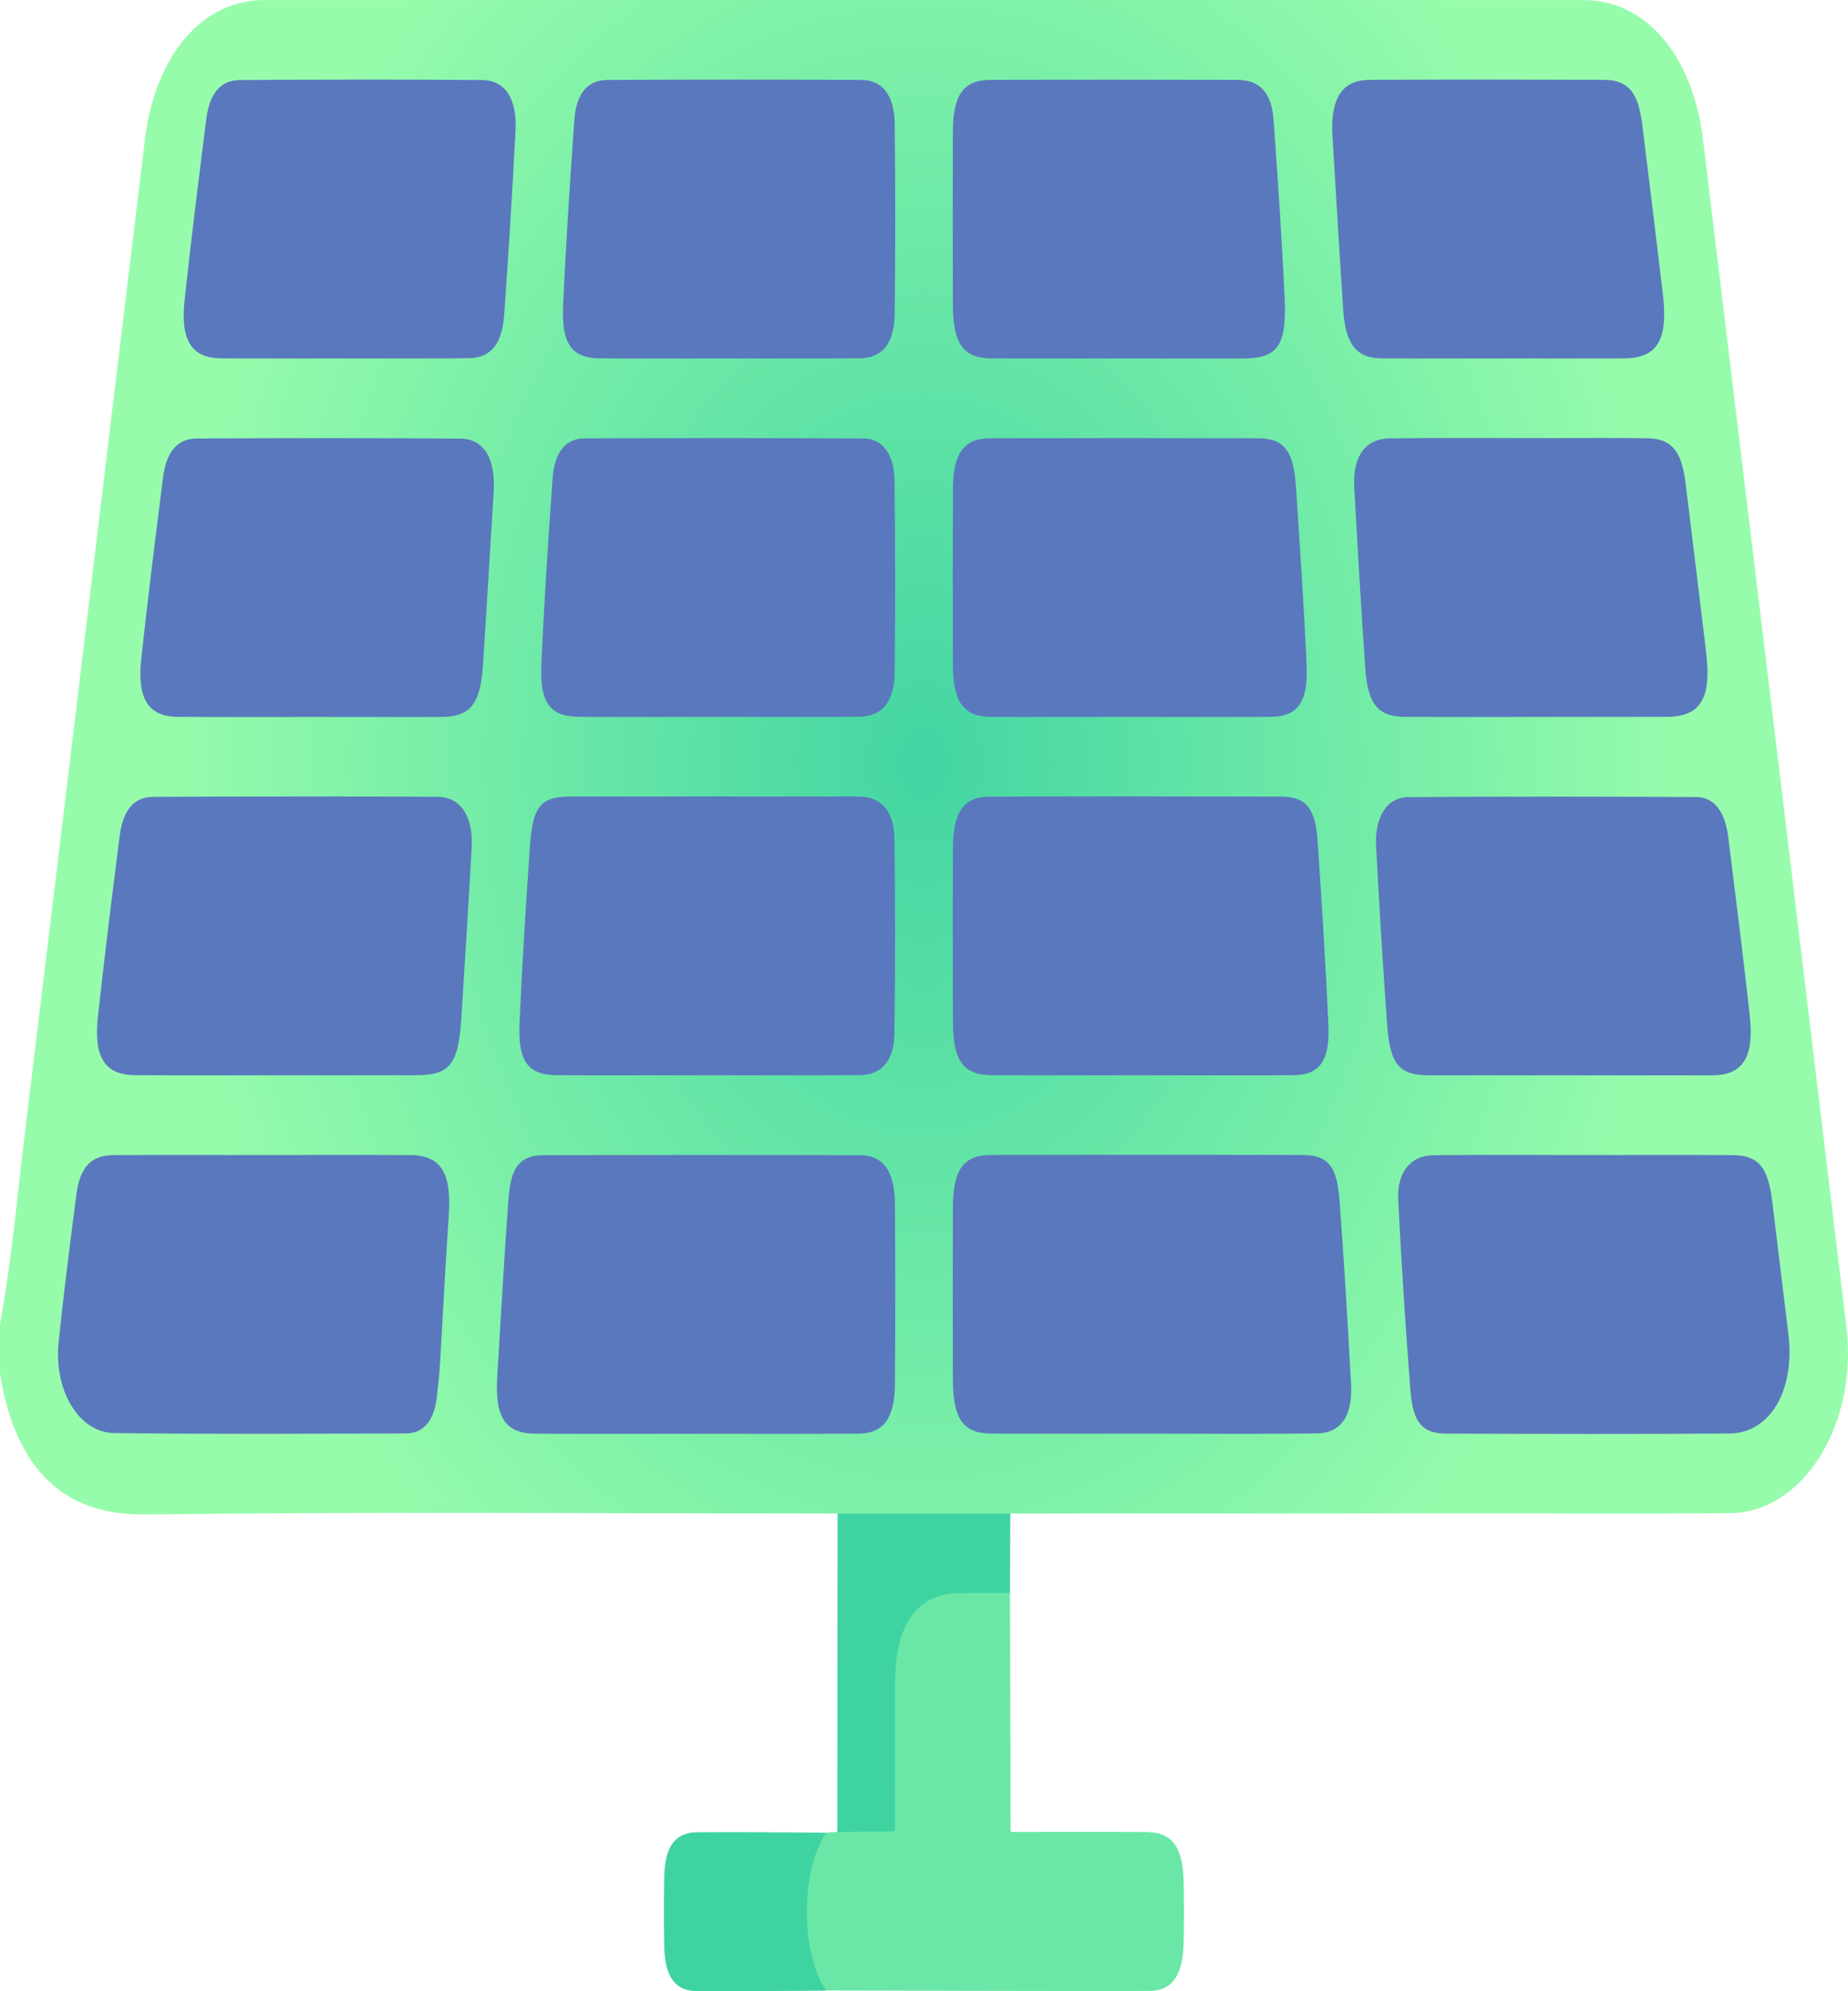
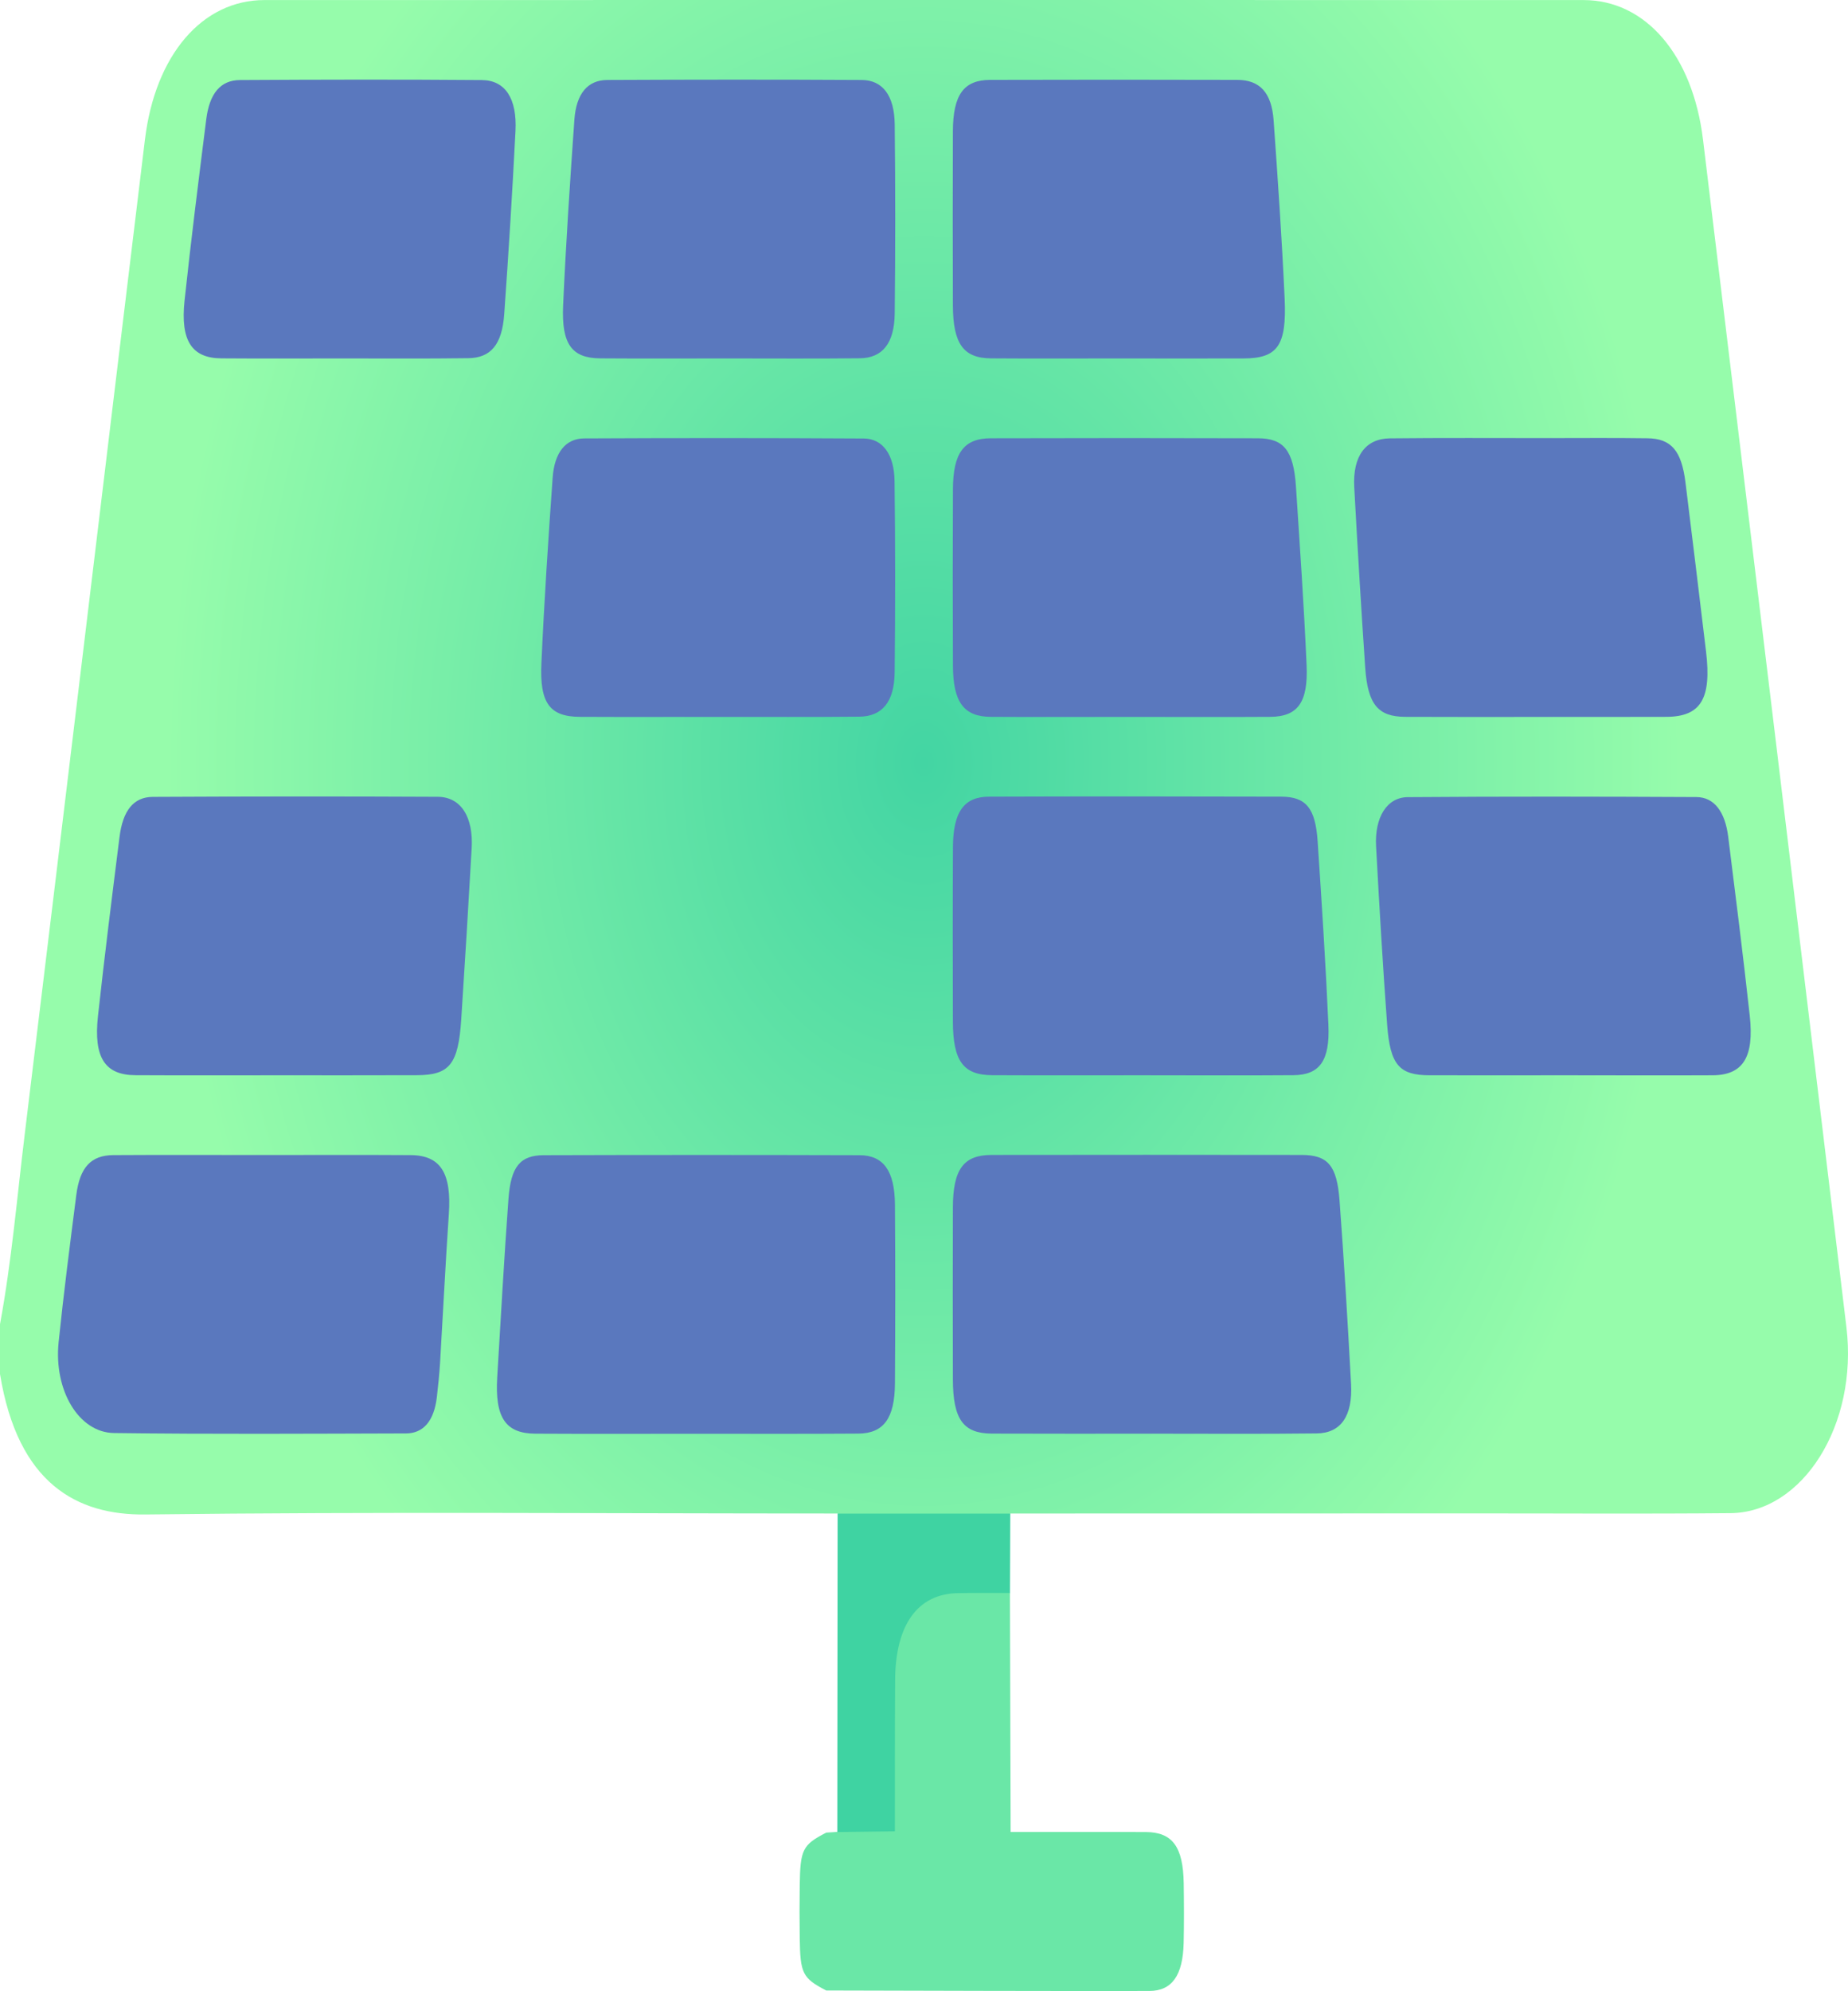
<svg xmlns="http://www.w3.org/2000/svg" width="65" height="70" viewBox="0 0 65 70" fill="none">
  <path d="M0 46.551C0.409 44.346 0.599 42.086 0.873 39.846C2.291 28.203 3.685 16.556 5.097 4.913C5.459 1.926 7.118 0.002 9.299 0.002C24.765 -0.001 40.231 -0.001 55.697 0.002C57.878 0.002 59.537 1.926 59.901 4.913C61.589 18.827 63.271 32.744 64.945 46.661C65.356 50.07 63.42 53.172 60.862 53.194C57.751 53.223 54.641 53.2 51.53 53.203C46.199 53.203 40.867 53.206 35.535 53.206C35.337 53.583 35.04 53.614 34.742 53.62C33.246 53.648 31.75 53.648 30.256 53.62C29.958 53.614 29.661 53.583 29.463 53.206C21.348 53.206 13.233 53.141 5.117 53.24C2.704 53.271 0.629 52.155 0 48.304C0 47.718 0 47.135 0 46.551Z" fill="url(#paint0_radial_101_27)" />
  <path d="M35.547 64.402C37.133 64.402 38.721 64.396 40.307 64.404C41.239 64.41 41.615 64.926 41.635 66.205C41.645 66.903 41.649 67.605 41.633 68.303C41.606 69.439 41.226 69.991 40.421 69.991C36.634 69.997 32.847 69.983 29.061 69.974C28.227 69.54 28.145 69.382 28.129 68.118C28.12 67.506 28.12 66.892 28.129 66.281C28.147 65.016 28.227 64.855 29.063 64.424C29.193 64.416 29.322 64.407 29.453 64.399C29.786 63.844 30.252 64.01 30.679 63.973C30.951 63.951 31.223 63.993 31.495 63.999C32.541 63.942 33.587 63.959 34.634 63.976C34.967 63.985 35.31 63.979 35.547 64.402Z" fill="#6AE7A7" />
  <path d="M31.476 64.379C30.802 64.388 30.125 64.396 29.451 64.404C29.455 60.672 29.459 56.939 29.461 53.209C31.486 53.209 33.51 53.209 35.535 53.209C35.531 54.138 35.529 55.071 35.525 56.001C35.351 56.364 35.079 56.406 34.799 56.423C34.419 56.446 34.037 56.417 33.657 56.451C32.514 56.55 31.866 57.426 31.811 59.007C31.764 60.376 31.809 61.748 31.791 63.117C31.785 63.579 31.809 64.066 31.476 64.379Z" fill="#3FD3A2" />
  <path d="M31.476 64.379C31.478 62.604 31.474 60.829 31.484 59.057C31.497 57.11 32.281 56.031 33.687 56.006C34.298 55.995 34.912 56 35.523 56C35.531 58.801 35.539 61.604 35.547 64.404C34.19 64.393 32.833 64.387 31.476 64.379Z" fill="#6AE7A7" />
-   <path d="M29.061 64.427C28.153 65.751 28.153 68.653 29.061 69.98C27.54 69.988 26.018 70.008 24.497 69.997C23.741 69.991 23.381 69.472 23.363 68.427C23.349 67.613 23.349 66.796 23.363 65.982C23.381 64.937 23.741 64.421 24.497 64.413C26.018 64.399 27.54 64.418 29.061 64.427Z" fill="#3FD3A2" />
  <path d="M40.534 50.4C38.651 50.4 36.767 50.405 34.885 50.397C33.875 50.391 33.52 49.893 33.516 48.484C33.51 46.472 33.51 44.458 33.516 42.447C33.52 41.108 33.89 40.604 34.869 40.601C38.506 40.596 42.146 40.596 45.784 40.601C46.701 40.604 47.024 40.965 47.116 42.204C47.276 44.348 47.404 46.498 47.521 48.647C47.582 49.78 47.163 50.383 46.307 50.391C44.384 50.414 42.459 50.4 40.534 50.4Z" fill="#5A78BE" />
  <path d="M24.479 50.403C22.596 50.403 20.714 50.411 18.832 50.4C17.78 50.394 17.404 49.834 17.489 48.414C17.616 46.323 17.731 44.233 17.884 42.148C17.968 41.004 18.299 40.613 19.128 40.61C22.829 40.599 26.53 40.599 30.232 40.61C31.073 40.613 31.468 41.159 31.478 42.34C31.494 44.438 31.492 46.537 31.478 48.636C31.47 49.862 31.078 50.391 30.189 50.397C28.284 50.411 26.381 50.403 24.479 50.403Z" fill="#5A78BE" />
  <path d="M9.245 40.604C10.979 40.604 12.709 40.596 14.442 40.607C15.501 40.613 15.885 41.244 15.787 42.678C15.669 44.416 15.583 46.157 15.479 47.898C15.454 48.304 15.413 48.707 15.366 49.109C15.268 49.963 14.884 50.391 14.275 50.391C10.852 50.4 7.431 50.422 4.008 50.377C2.767 50.36 1.888 48.87 2.062 47.182C2.24 45.453 2.463 43.734 2.683 42.013C2.808 41.035 3.2 40.613 3.985 40.607C5.739 40.596 7.492 40.604 9.245 40.604Z" fill="#5A78BE" />
-   <path d="M55.73 40.604C57.463 40.604 59.194 40.596 60.927 40.607C61.849 40.613 62.188 41.018 62.337 42.247C62.527 43.796 62.715 45.346 62.903 46.898C63.142 48.879 62.264 50.386 60.817 50.394C57.5 50.417 54.183 50.408 50.866 50.397C50.034 50.394 49.699 50.025 49.609 48.876C49.434 46.65 49.293 44.416 49.18 42.182C49.131 41.213 49.622 40.618 50.406 40.61C52.18 40.593 53.956 40.604 55.73 40.604Z" fill="#5A78BE" />
  <path d="M40.162 37.801C38.406 37.801 36.653 37.807 34.897 37.798C33.879 37.793 33.52 37.3 33.516 35.905C33.51 33.865 33.508 31.826 33.518 29.783C33.524 28.546 33.902 28.008 34.789 28.006C38.214 27.994 41.639 27.997 45.064 28.006C45.937 28.008 46.268 28.408 46.346 29.583C46.489 31.727 46.628 33.874 46.724 36.026C46.781 37.297 46.413 37.79 45.491 37.798C43.713 37.812 41.938 37.801 40.162 37.801Z" fill="#5A78BE" />
-   <path d="M24.849 37.801C23.095 37.801 21.34 37.809 19.586 37.798C18.575 37.793 18.215 37.325 18.274 35.959C18.364 33.896 18.495 31.837 18.638 29.78C18.74 28.313 19.018 28.003 20.103 28.003C23.189 28 26.275 28 29.361 28.003C29.678 28.003 29.994 27.991 30.311 28.008C31.024 28.048 31.45 28.541 31.462 29.502C31.49 31.772 31.492 34.046 31.46 36.319C31.445 37.302 31.006 37.79 30.236 37.795C28.441 37.809 26.645 37.801 24.849 37.801Z" fill="#5A78BE" />
  <path d="M9.775 37.801C8.103 37.801 6.433 37.807 4.762 37.798C3.691 37.793 3.286 37.178 3.446 35.719C3.676 33.615 3.94 31.519 4.204 29.423C4.32 28.496 4.696 28.017 5.375 28.014C8.716 27.997 12.057 27.994 15.401 28.011C16.212 28.017 16.654 28.721 16.59 29.82C16.476 31.823 16.355 33.826 16.224 35.826C16.12 37.418 15.814 37.795 14.661 37.798C13.032 37.804 11.403 37.801 9.775 37.801Z" fill="#5A78BE" />
  <path d="M55.168 37.801C53.539 37.801 51.91 37.804 50.282 37.801C49.219 37.798 48.896 37.443 48.79 36.021C48.637 33.936 48.514 31.843 48.401 29.752C48.346 28.733 48.782 28.028 49.515 28.023C52.9 27.997 56.284 28.003 59.666 28.02C60.306 28.023 60.678 28.555 60.786 29.409C61.048 31.505 61.313 33.601 61.544 35.705C61.706 37.167 61.303 37.795 60.24 37.801C58.552 37.81 56.86 37.801 55.168 37.801Z" fill="#5A78BE" />
  <path d="M39.732 25.202C38.104 25.202 36.475 25.211 34.846 25.2C33.902 25.194 33.524 24.687 33.518 23.408C33.508 21.337 33.508 19.267 33.518 17.196C33.524 15.92 33.902 15.41 34.848 15.407C37.979 15.398 41.11 15.398 44.243 15.407C45.158 15.41 45.5 15.838 45.583 17.111C45.72 19.199 45.865 21.289 45.957 23.383C46.015 24.698 45.643 25.191 44.686 25.2C43.033 25.211 41.382 25.202 39.732 25.202Z" fill="#5A78BE" />
  <path d="M25.216 25.202C23.608 25.202 22.002 25.208 20.393 25.2C19.345 25.194 18.977 24.729 19.043 23.318C19.141 21.137 19.284 18.962 19.439 16.787C19.503 15.903 19.897 15.418 20.545 15.412C23.823 15.396 27.101 15.396 30.379 15.415C31.043 15.418 31.452 15.973 31.464 16.906C31.492 19.151 31.492 21.396 31.468 23.639C31.456 24.678 31.026 25.186 30.227 25.194C28.558 25.211 26.888 25.2 25.216 25.202Z" fill="#5A78BE" />
-   <path d="M10.88 25.203C9.337 25.203 7.796 25.211 6.254 25.2C5.224 25.191 4.817 24.58 4.968 23.166C5.197 21.036 5.465 18.912 5.734 16.79C5.851 15.88 6.237 15.418 6.926 15.415C10.01 15.399 13.096 15.396 16.18 15.418C17.028 15.424 17.436 16.12 17.365 17.303C17.244 19.303 17.12 21.303 16.995 23.304C16.903 24.755 16.56 25.2 15.509 25.203C13.964 25.208 12.423 25.203 10.88 25.203Z" fill="#5A78BE" />
  <path d="M54.05 25.203C52.507 25.203 50.966 25.208 49.423 25.2C48.471 25.194 48.109 24.769 48.019 23.473C47.874 21.36 47.748 19.241 47.633 17.123C47.576 16.041 48.026 15.421 48.884 15.41C50.721 15.39 52.56 15.401 54.398 15.401C55.581 15.401 56.764 15.39 57.947 15.407C58.787 15.418 59.145 15.846 59.284 16.965C59.529 18.945 59.77 20.926 60.007 22.906C60.206 24.566 59.821 25.194 58.614 25.2C57.091 25.205 55.571 25.203 54.05 25.203Z" fill="#5A78BE" />
  <path d="M39.363 12.601C37.861 12.601 36.358 12.609 34.858 12.598C33.886 12.592 33.522 12.085 33.516 10.739C33.51 8.699 33.508 6.657 33.516 4.617C33.522 3.329 33.896 2.811 34.83 2.808C37.728 2.8 40.626 2.8 43.523 2.808C44.31 2.811 44.727 3.256 44.797 4.228C44.946 6.316 45.089 8.403 45.185 10.496C45.261 12.159 44.929 12.598 43.74 12.601C42.281 12.607 40.822 12.601 39.363 12.601Z" fill="#5A78BE" />
  <path d="M25.613 12.601C24.111 12.601 22.611 12.609 21.109 12.598C20.116 12.59 19.744 12.102 19.807 10.733C19.905 8.555 20.05 6.378 20.203 4.205C20.269 3.29 20.671 2.814 21.362 2.811C24.344 2.797 27.323 2.794 30.305 2.811C31.045 2.814 31.46 3.36 31.47 4.377C31.494 6.592 31.494 8.809 31.47 11.023C31.458 12.071 31.035 12.587 30.244 12.595C28.701 12.612 27.156 12.601 25.613 12.601Z" fill="#5A78BE" />
  <path d="M12.031 12.601C10.615 12.601 9.198 12.609 7.782 12.598C6.75 12.59 6.341 11.981 6.491 10.57C6.72 8.437 6.987 6.313 7.255 4.191C7.371 3.279 7.758 2.817 8.444 2.814C11.277 2.797 14.109 2.791 16.942 2.814C17.77 2.819 18.191 3.462 18.131 4.608C18.021 6.758 17.888 8.905 17.735 11.046C17.659 12.114 17.261 12.584 16.468 12.592C14.99 12.612 13.511 12.601 12.031 12.601Z" fill="#5A78BE" />
-   <path d="M52.902 12.601C51.465 12.601 50.026 12.609 48.59 12.598C47.703 12.59 47.321 12.094 47.243 10.874C47.112 8.845 46.987 6.814 46.867 4.783C46.789 3.453 47.204 2.811 48.181 2.808C50.93 2.794 53.676 2.797 56.425 2.808C57.265 2.811 57.623 3.248 57.761 4.366C58.007 6.347 58.25 8.327 58.485 10.31C58.683 11.97 58.299 12.595 57.087 12.601C55.691 12.607 54.295 12.601 52.902 12.601Z" fill="#5A78BE" />
  <defs>
    <radialGradient id="paint0_radial_101_27" cx="0" cy="0" r="1" gradientUnits="userSpaceOnUse" gradientTransform="translate(32.499 26.821) scale(26.783 36.922)">
      <stop stop-color="#43D5A3" />
      <stop offset="1" stop-color="#96FCAB" />
    </radialGradient>
  </defs>
</svg>